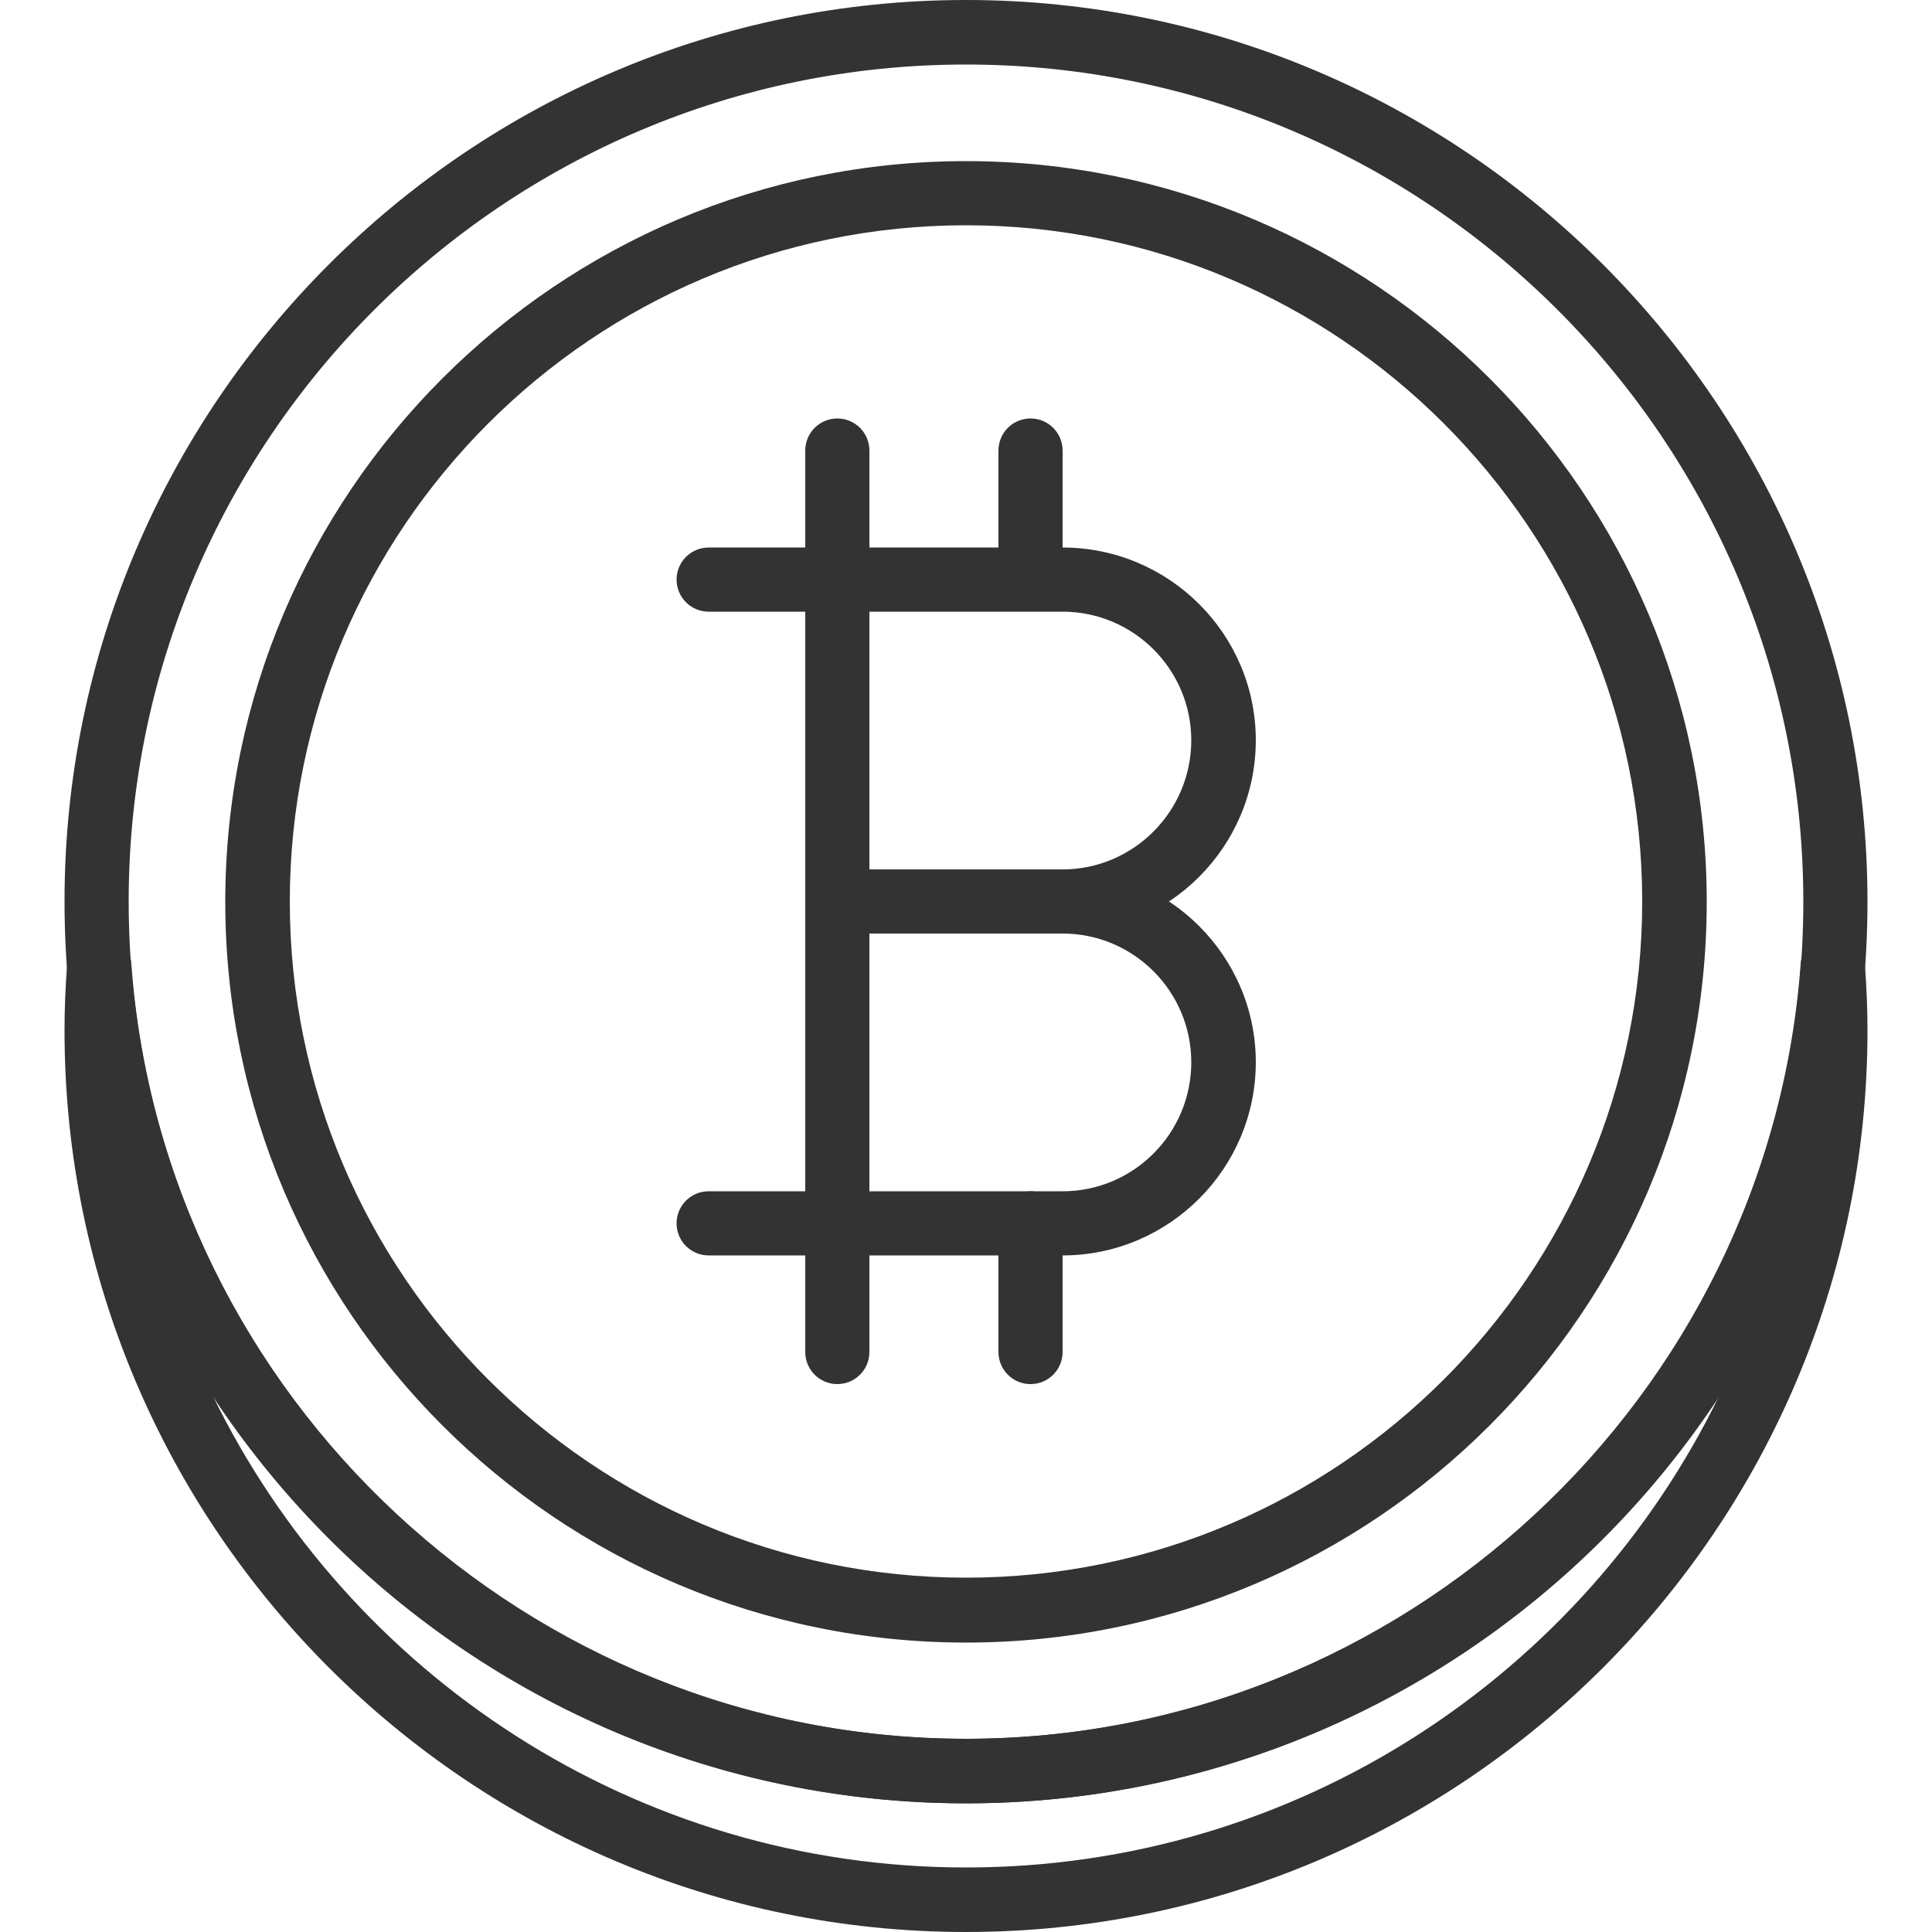
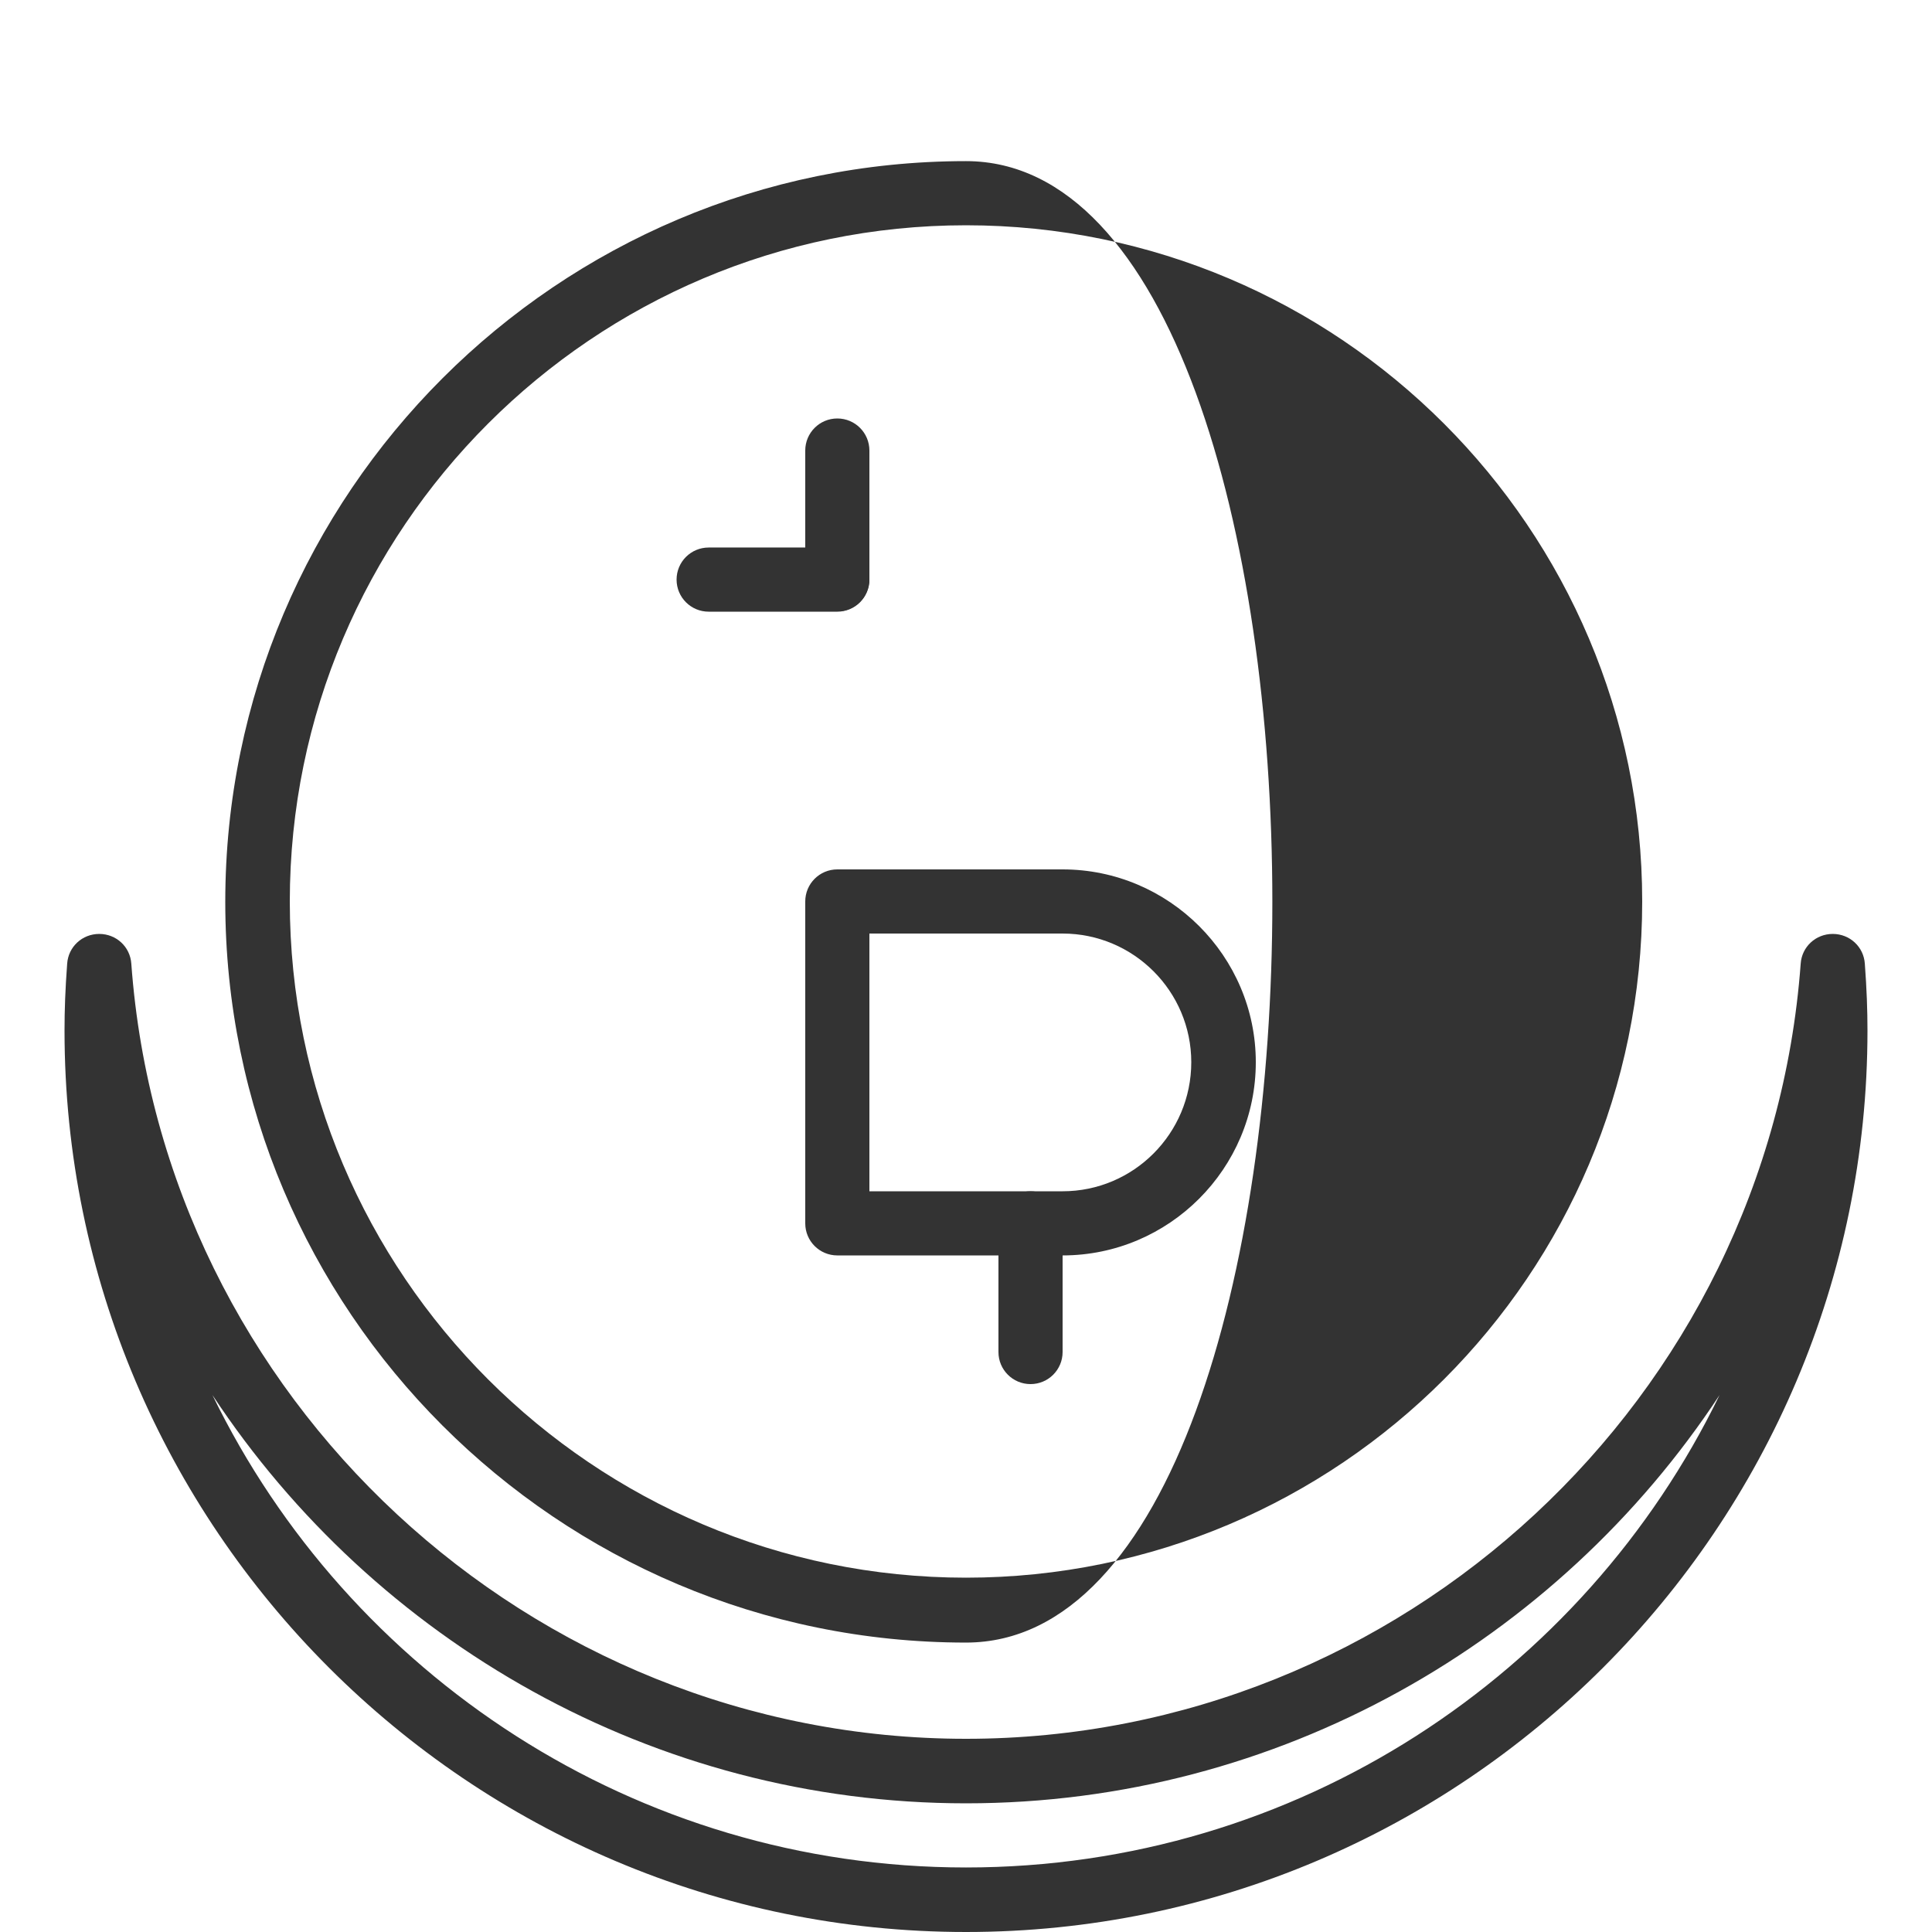
<svg xmlns="http://www.w3.org/2000/svg" version="1.1" id="Capa_1" x="0px" y="0px" viewBox="0 0 512 512" style="enable-background:new 0 0 512 512;" xml:space="preserve">
  <style type="text/css">
	.st0{fill:#333333;}
</style>
  <g>
    <g>
-       <path class="st0" d="M256,0C124.3,0,17.1,107.2,17.1,238.9S124.3,477.9,256,477.9s238.9-107.2,238.9-238.9S387.7,0,256,0z     M256,460.8c-122.3,0-221.9-99.5-221.9-221.9S133.7,17.1,256,17.1s221.9,99.5,221.9,221.9S378.3,460.8,256,460.8z" />
-     </g>
+       </g>
  </g>
  <g>
    <g>
-       <path class="st0" d="M256,42.7c-108.2,0-196.3,88-196.3,196.3s88,196.3,196.3,196.3s196.3-88,196.3-196.3S364.2,42.7,256,42.7z     M256,418.1c-98.8,0-179.2-80.4-179.2-179.2S157.2,59.7,256,59.7s179.2,80.4,179.2,179.2S354.8,418.1,256,418.1z" />
+       <path class="st0" d="M256,42.7c-108.2,0-196.3,88-196.3,196.3s88,196.3,196.3,196.3S364.2,42.7,256,42.7z     M256,418.1c-98.8,0-179.2-80.4-179.2-179.2S157.2,59.7,256,59.7s179.2,80.4,179.2,179.2S354.8,418.1,256,418.1z" />
    </g>
  </g>
  <g>
    <g>
      <path class="st0" d="M494.2,255.4c-0.3-4.5-4-7.9-8.5-7.9c-4.5,0-8.2,3.4-8.5,7.9C468.7,370.6,371.6,460.8,256,460.8    c-115.6,0-212.8-90.2-221.2-205.4c-0.3-4.5-4-7.9-8.5-7.9s-8.2,3.4-8.5,7.9c-0.5,6.7-0.7,12.3-0.7,17.7    C17.1,404.8,124.3,512,256,512s238.9-107.2,238.9-238.9C494.9,267.7,494.7,262.1,494.2,255.4z M256,494.9    c-87.7,0-163.7-51.2-199.7-125.2c43,65.2,116.9,108.2,199.7,108.2c82.8,0,156.7-42.9,199.7-108.2    C419.7,443.8,343.7,494.9,256,494.9z" />
    </g>
  </g>
  <g>
    <g>
-       <path class="st0" d="M281.6,145.1h-59.7c-4.7,0-8.5,3.8-8.5,8.5v85.3c0,4.7,3.8,8.5,8.5,8.5h59.7c28.2,0,51.2-23,51.2-51.2    S309.8,145.1,281.6,145.1z M281.6,230.4h-51.2v-68.3h51.2c18.8,0,34.1,15.3,34.1,34.1S300.4,230.4,281.6,230.4z" />
-     </g>
+       </g>
  </g>
  <g>
    <g>
      <path class="st0" d="M281.6,230.4h-59.7c-4.7,0-8.5,3.8-8.5,8.5v85.3c0,4.7,3.8,8.5,8.5,8.5h59.7c28.2,0,51.2-23,51.2-51.2    C332.8,253.4,309.8,230.4,281.6,230.4z M281.6,315.7h-51.2v-68.3h51.2c18.8,0,34.1,15.3,34.1,34.1    C315.7,300.4,300.4,315.7,281.6,315.7z" />
    </g>
  </g>
  <g>
    <g>
      <path class="st0" d="M221.9,145.1h-34.1c-4.7,0-8.5,3.8-8.5,8.5c0,4.7,3.8,8.5,8.5,8.5h34.1c4.7,0,8.5-3.8,8.5-8.5    C230.4,148.9,226.6,145.1,221.9,145.1z" />
    </g>
  </g>
  <g>
    <g>
      <path class="st0" d="M221.9,110.9c-4.7,0-8.5,3.8-8.5,8.5v34.1c0,4.7,3.8,8.5,8.5,8.5s8.5-3.8,8.5-8.5v-34.1    C230.4,114.7,226.6,110.9,221.9,110.9z" />
    </g>
  </g>
  <g>
    <g>
-       <path class="st0" d="M273.1,110.9c-4.7,0-8.5,3.8-8.5,8.5v34.1c0,4.7,3.8,8.5,8.5,8.5s8.5-3.8,8.5-8.5v-34.1    C281.6,114.7,277.8,110.9,273.1,110.9z" />
-     </g>
+       </g>
  </g>
  <g>
    <g>
-       <path class="st0" d="M221.9,315.7c-4.7,0-8.5,3.8-8.5,8.5v34.1c0,4.7,3.8,8.5,8.5,8.5s8.5-3.8,8.5-8.5v-34.1    C230.4,319.5,226.6,315.7,221.9,315.7z" />
-     </g>
+       </g>
  </g>
  <g>
    <g>
      <path class="st0" d="M273.1,315.7c-4.7,0-8.5,3.8-8.5,8.5v34.1c0,4.7,3.8,8.5,8.5,8.5s8.5-3.8,8.5-8.5v-34.1    C281.6,319.5,277.8,315.7,273.1,315.7z" />
    </g>
  </g>
  <g>
    <g>
-       <path class="st0" d="M221.9,315.7h-34.1c-4.7,0-8.5,3.8-8.5,8.5s3.8,8.5,8.5,8.5h34.1c4.7,0,8.5-3.8,8.5-8.5    C230.4,319.5,226.6,315.7,221.9,315.7z" />
-     </g>
+       </g>
  </g>
</svg>